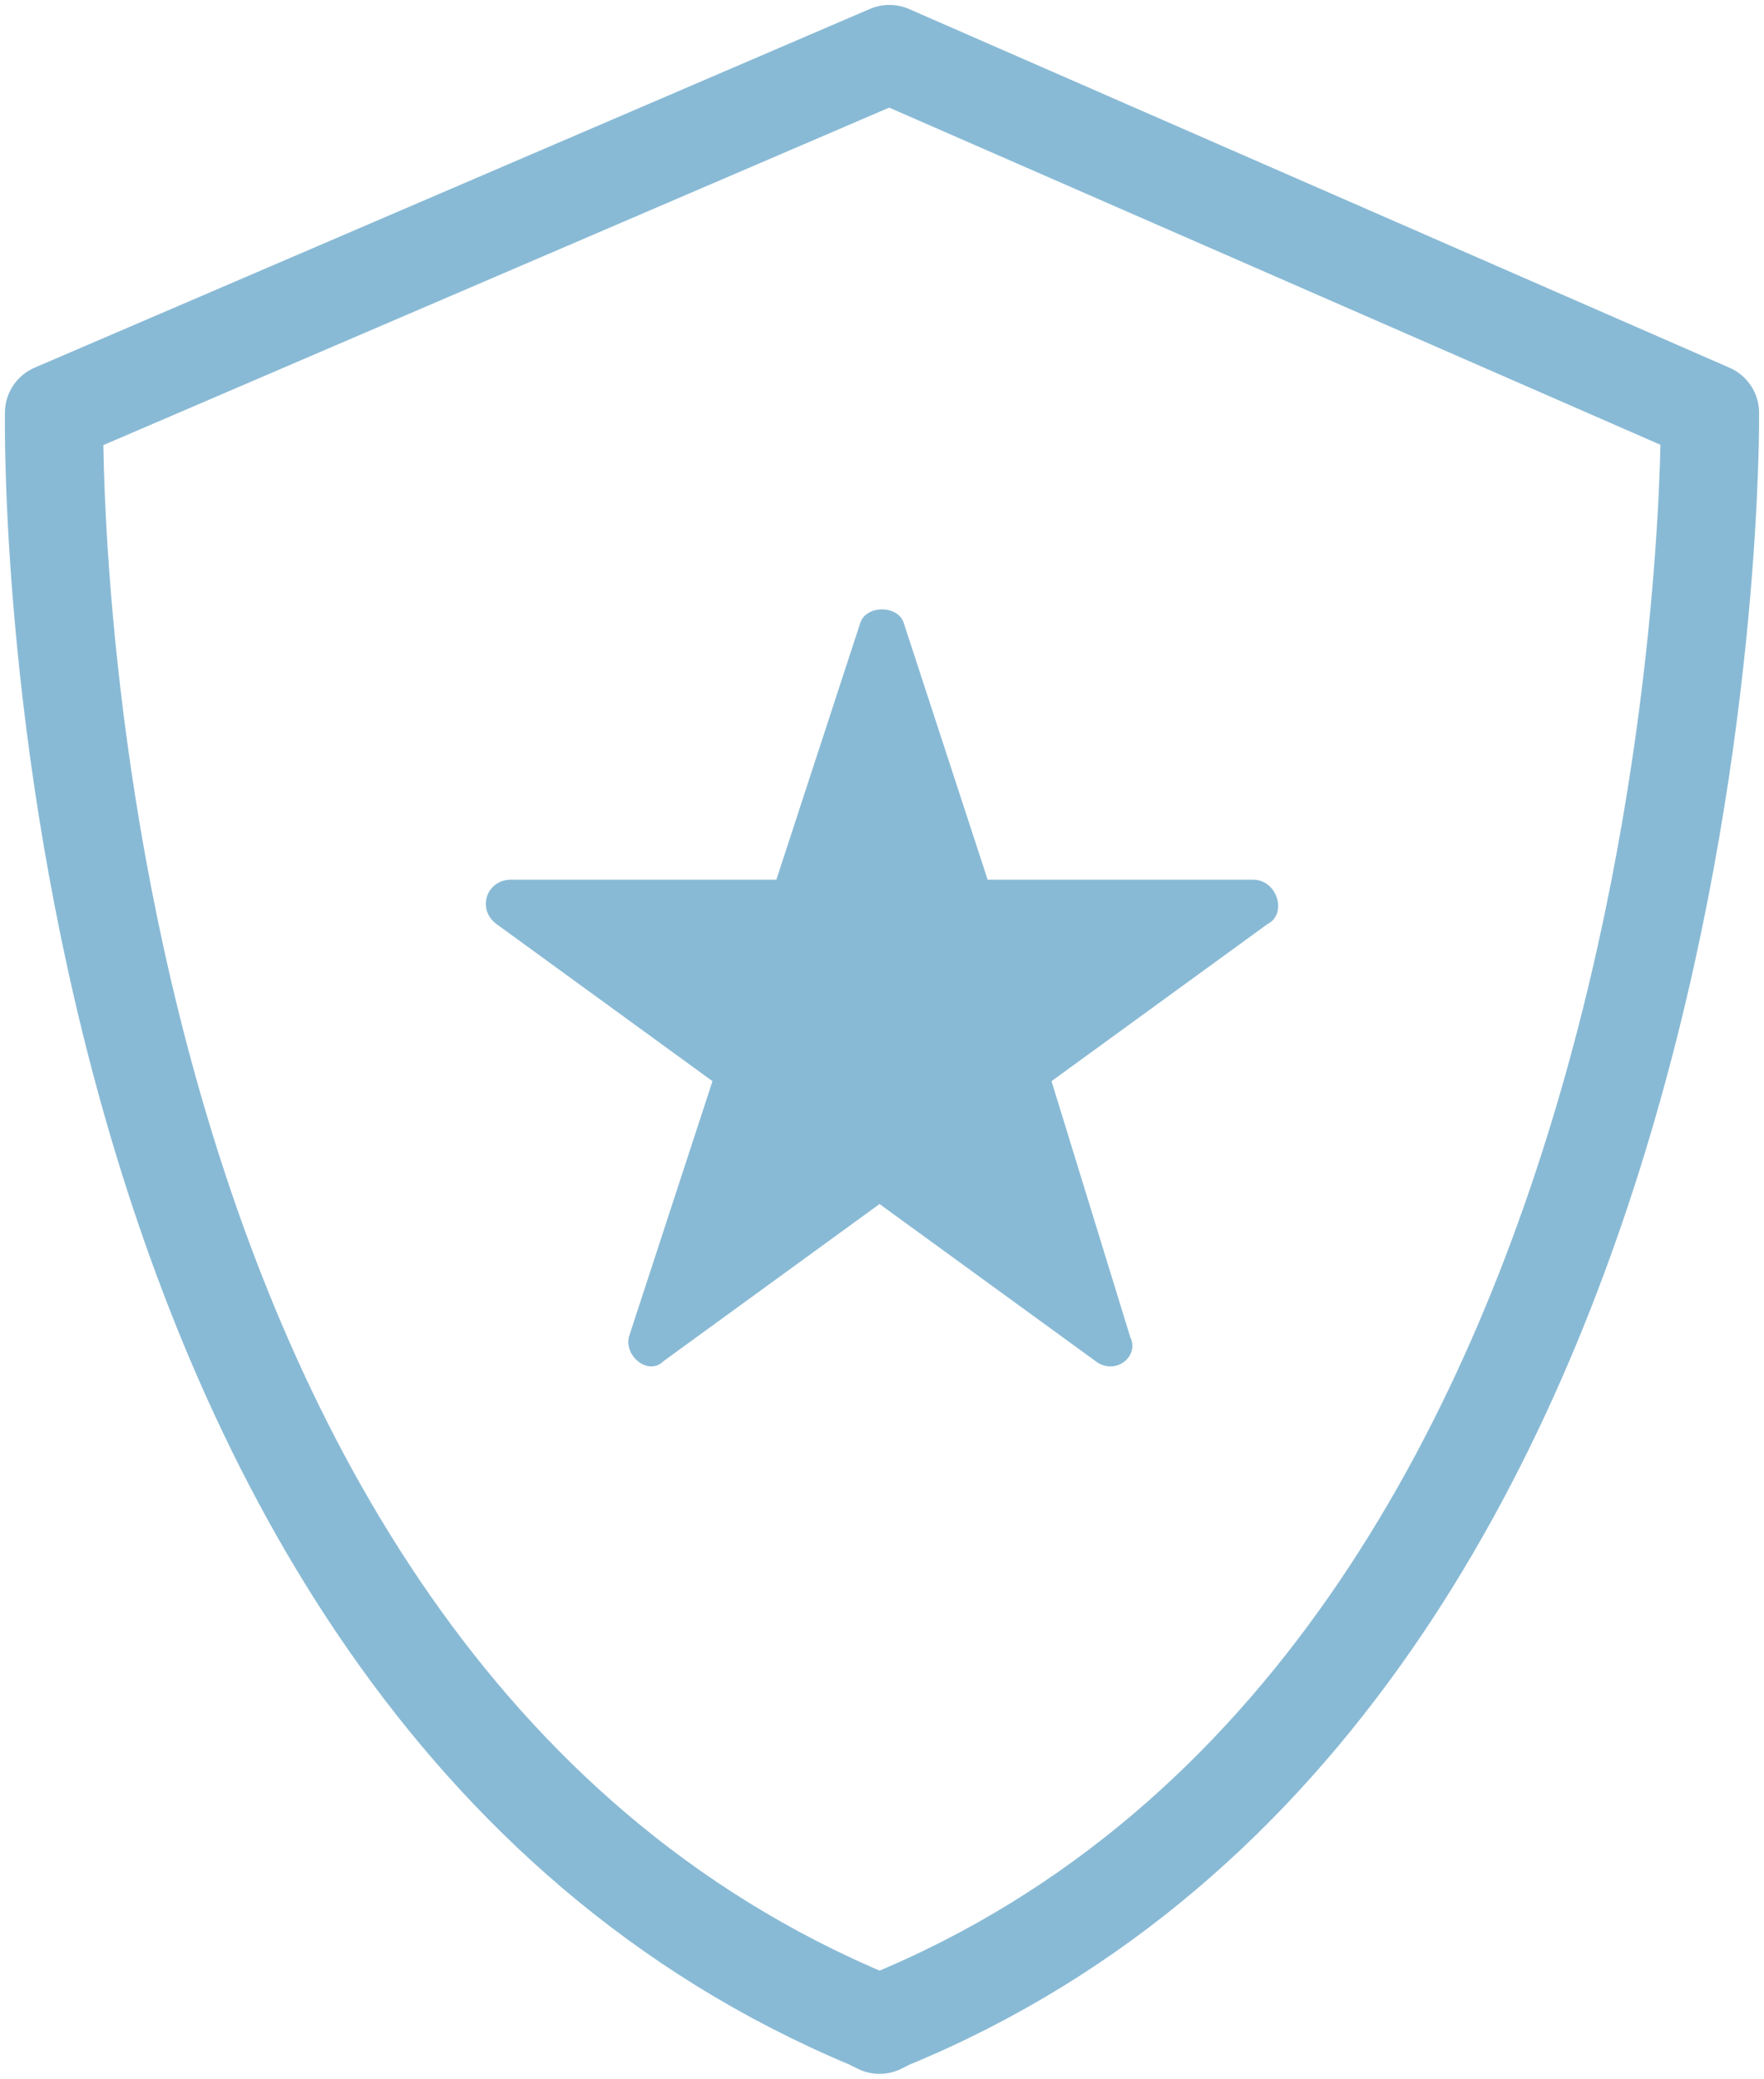
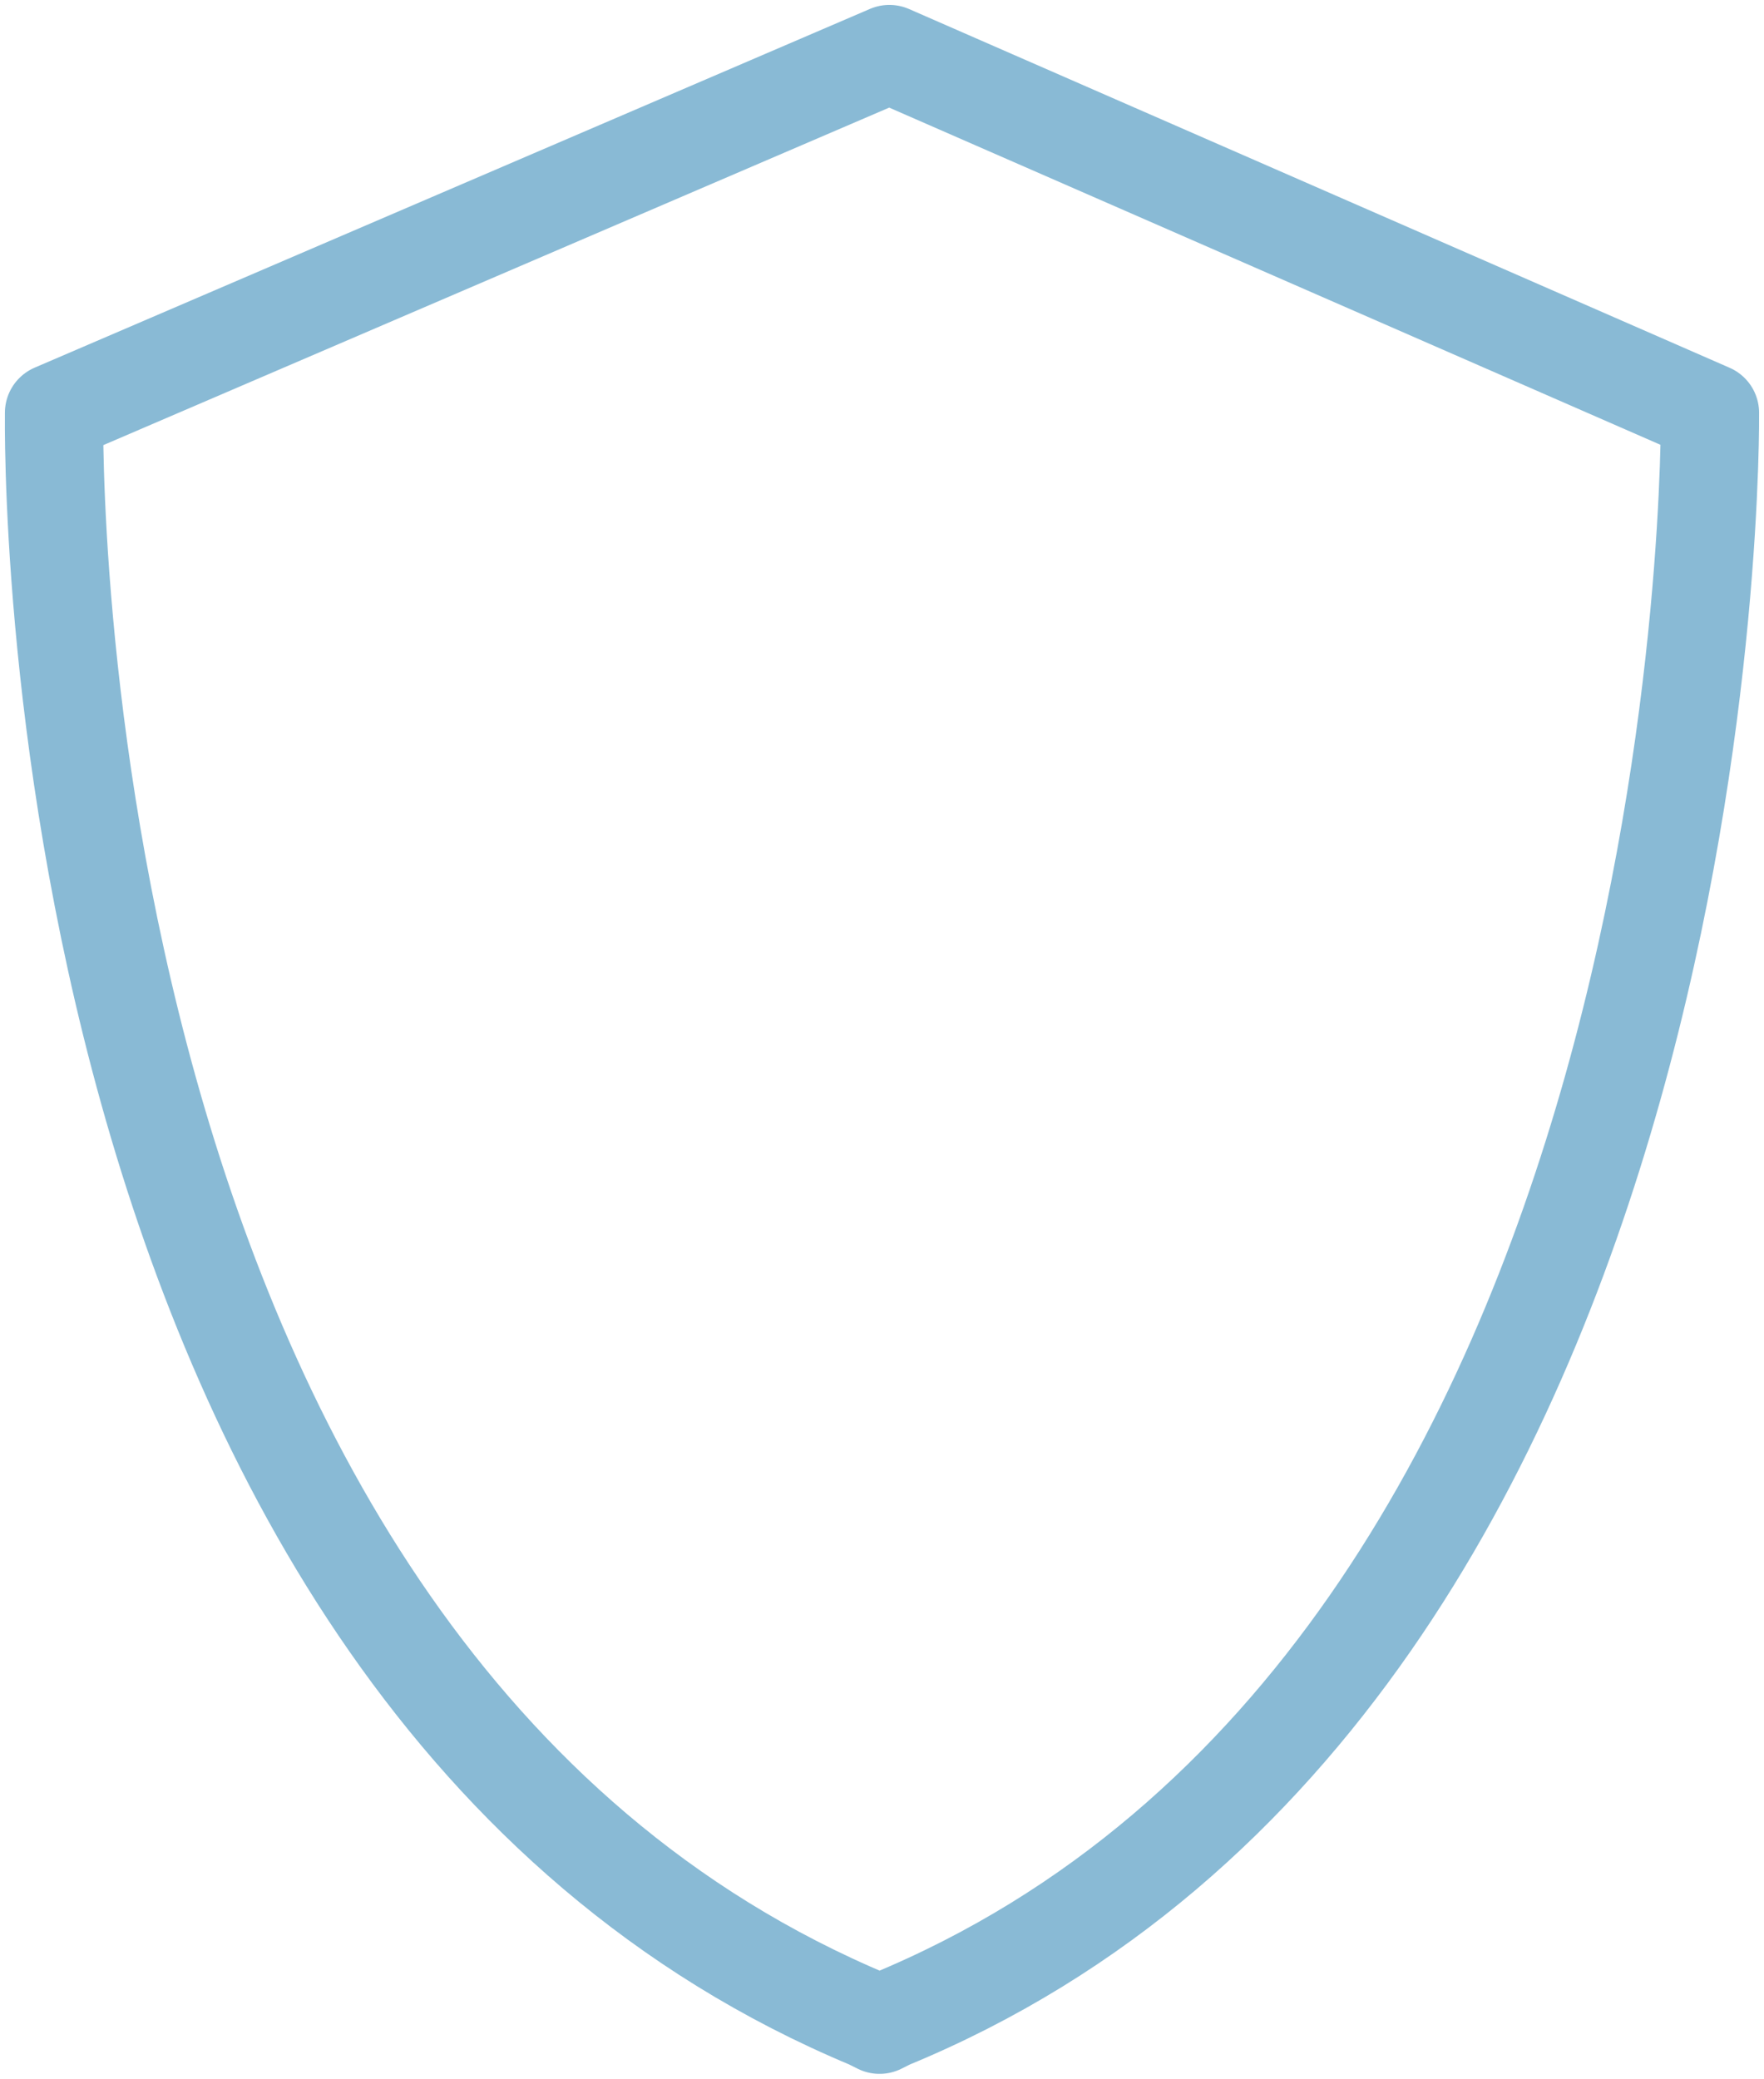
<svg xmlns="http://www.w3.org/2000/svg" version="1.1" id="Layer_1" x="0px" y="0px" viewBox="0 0 35.9 42.3" style="enable-background:new 0 0 35.9 42.3;" xml:space="preserve">
  <style type="text/css">
	.st0{fill:none;stroke:#89BAD5;stroke-width:2;stroke-linecap:round;stroke-linejoin:round;stroke-miterlimit:10;}
	.st1{fill:#89BAD5;}
</style>
  <g>
    <g>
      <path class="st0" d="M1.1,8.4c0,0.3-0.4,25.6,16.6,32.7l0.2,0.1l0.2-0.1c17-7,16.7-32.7,16.7-32.7L18.1,1.1L1.1,8.4z" />
    </g>
  </g>
-   <path class="st1" d="M25.5,17.9h-5.4l-1.7-5.2c-0.1-0.4-0.8-0.4-0.9,0l-1.7,5.2h-5.4c-0.5,0-0.7,0.6-0.3,0.9l4.4,3.2l-1.7,5.2  c-0.1,0.4,0.4,0.8,0.7,0.5l4.4-3.2l4.4,3.2c0.4,0.3,0.9-0.1,0.7-0.5L21.4,22l4.4-3.2C26.2,18.6,26,17.9,25.5,17.9z" />
</svg>